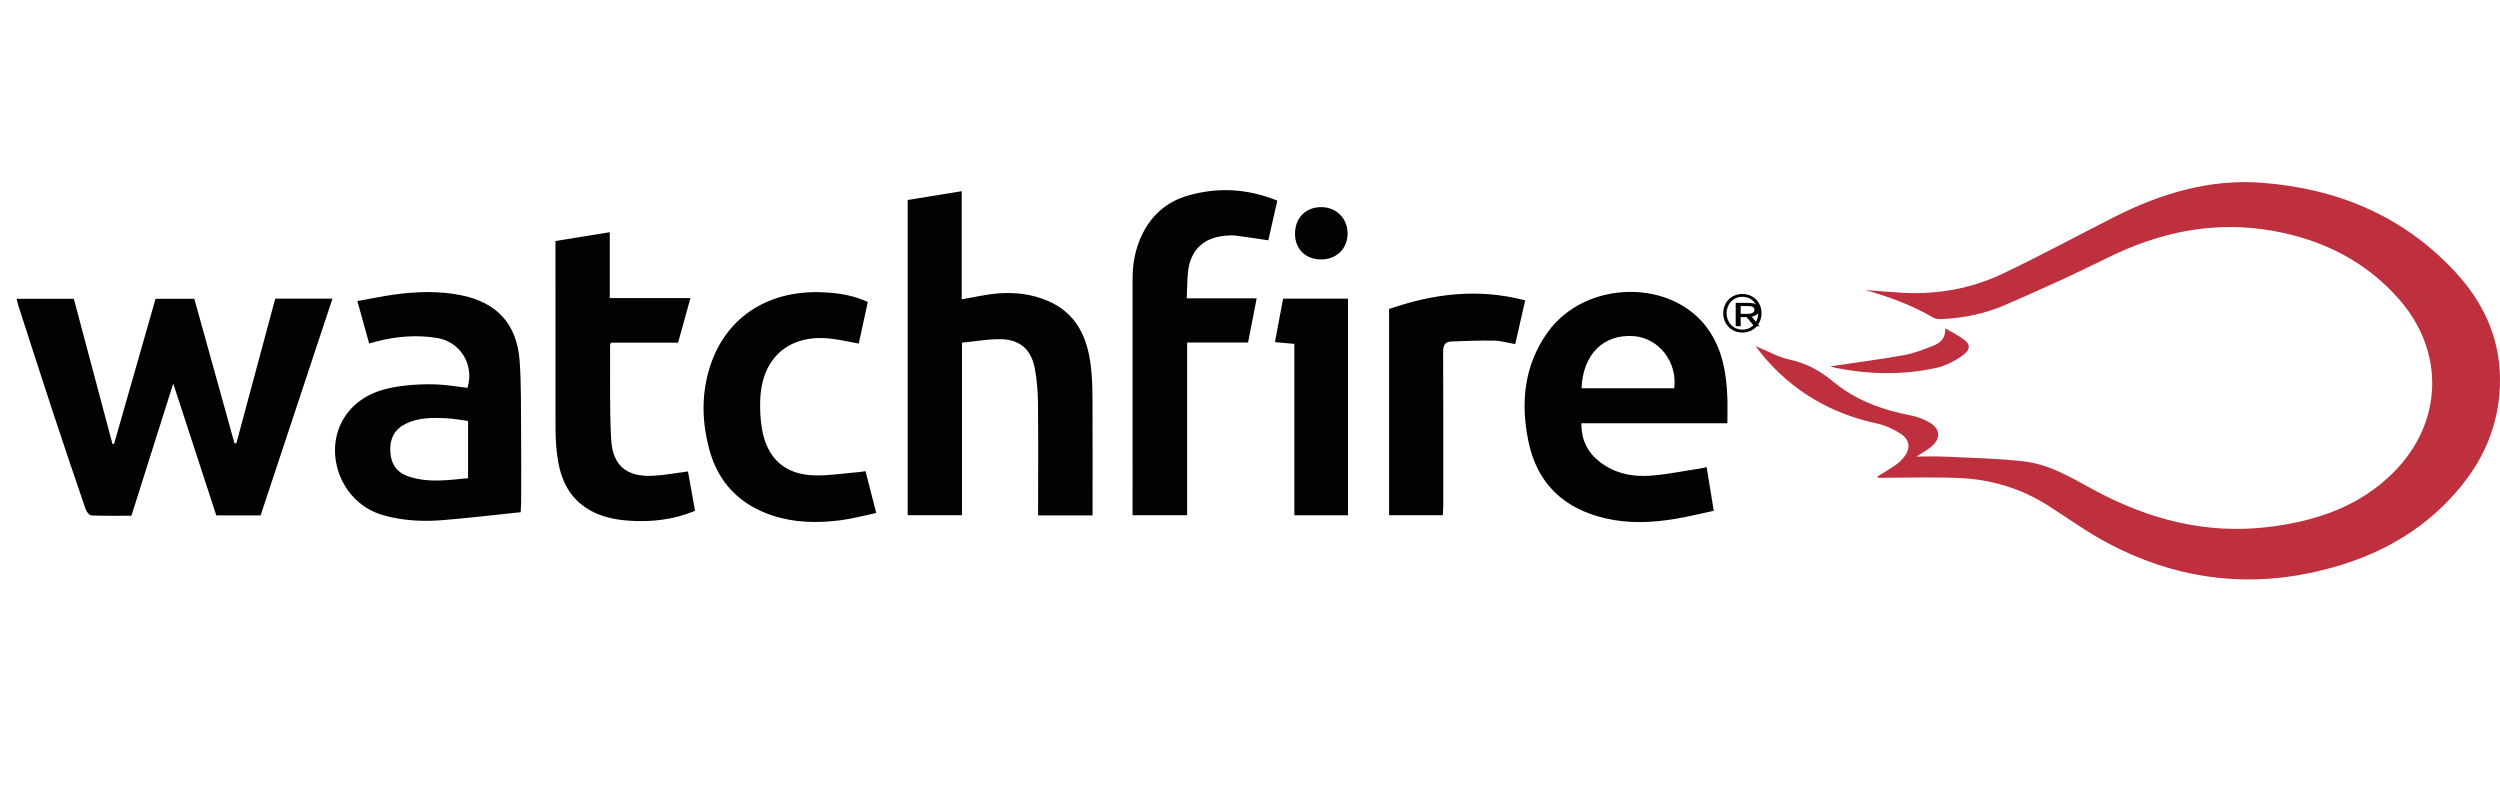
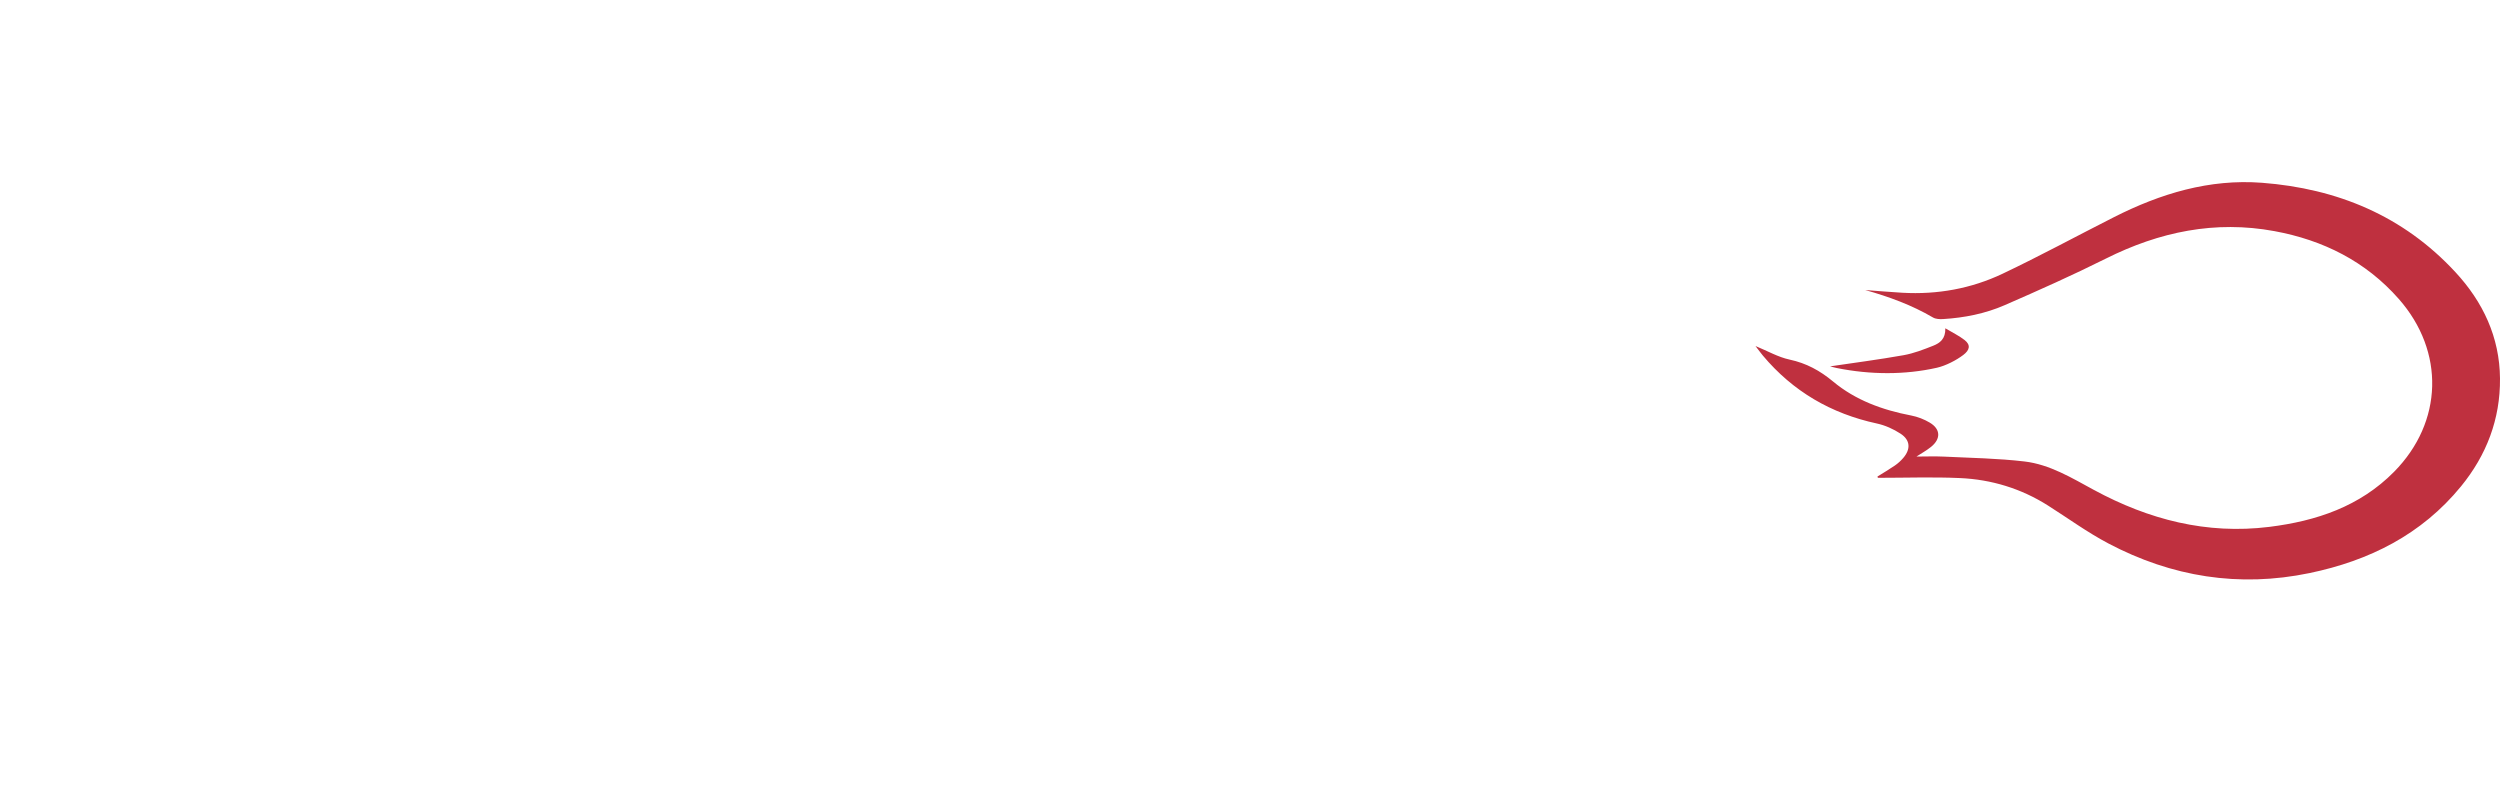
<svg xmlns="http://www.w3.org/2000/svg" width="151" height="48" viewBox="0 0 151 48">
  <g fill="none" transform="translate(1 11)">
    <path fill="#BF303F" d="M126.684,2.116 C129.496,0.692 132.444,-0.204 135.627,0.04 C140.172,0.389 144.16,2.033 147.31,5.441 C148.973,7.238 149.978,9.363 150,11.859 C150.021,14.314 149.187,16.49 147.644,18.378 C145.262,21.291 142.103,22.864 138.497,23.614 C134.234,24.5 130.172,23.843 126.34,21.821 C125.078,21.155 123.913,20.305 122.705,19.538 C121.077,18.505 119.284,17.96 117.377,17.875 C115.728,17.802 114.074,17.86 112.422,17.86 C112.413,17.834 112.406,17.808 112.399,17.782 C112.752,17.561 113.111,17.351 113.454,17.115 C113.638,16.988 113.809,16.832 113.955,16.662 C114.416,16.129 114.387,15.58 113.793,15.194 C113.362,14.913 112.861,14.687 112.361,14.579 C109.6,13.983 107.293,12.644 105.47,10.469 C105.33,10.301 105.204,10.123 105.032,9.9 C105.77,10.203 106.406,10.573 107.091,10.719 C108.102,10.936 108.924,11.383 109.721,12.046 C111.077,13.175 112.706,13.766 114.433,14.096 C114.824,14.171 115.218,14.324 115.56,14.528 C116.217,14.921 116.236,15.507 115.632,15.994 C115.353,16.22 115.032,16.393 114.752,16.576 C115.289,16.576 115.858,16.553 116.424,16.58 C118.043,16.659 119.671,16.684 121.278,16.873 C122.811,17.054 124.136,17.869 125.474,18.593 C128.788,20.386 132.285,21.294 136.071,20.823 C138.914,20.468 141.536,19.591 143.605,17.494 C146.565,14.492 146.678,10.229 143.89,7.06 C141.885,4.78 139.319,3.505 136.38,2.961 C132.794,2.297 129.43,3 126.194,4.619 C124.189,5.621 122.139,6.535 120.085,7.431 C118.907,7.945 117.646,8.194 116.361,8.272 C116.158,8.284 115.918,8.273 115.752,8.176 C114.468,7.423 113.089,6.921 111.66,6.518 C112.408,6.574 113.156,6.639 113.904,6.682 C116.016,6.802 118.058,6.435 119.961,5.531 C122.23,4.453 124.442,3.252 126.684,2.116 Z M116.497,8.829 C116.938,9.093 117.327,9.277 117.659,9.537 C118.045,9.838 117.971,10.145 117.582,10.44 C117.166,10.757 116.528,11.089 115.992,11.211 C114.067,11.647 111.979,11.64 109.932,11.227 C109.774,11.195 109.619,11.149 109.538,11.128 C110.983,10.914 112.486,10.719 113.975,10.454 C114.59,10.345 115.188,10.111 115.773,9.879 C116.166,9.723 116.519,9.465 116.497,8.829 Z" />
-     <path fill="#020202" d="M13.275 15.776 13.163 15.775C12.352 12.858 11.542 9.942 10.737 7.048L8.396 7.048C7.555 9.99 6.721 12.902 5.889 15.814 5.856 15.814 5.824 15.812 5.792 15.811 5.014 12.885 4.234 9.961 3.459 7.047L0 7.047C.051 7.235.083 7.379.128 7.52.817 9.648 1.499 11.779 2.2 13.903 2.844 15.855 3.502 17.802 4.169 19.747 4.223 19.902 4.391 20.127 4.513 20.132 5.307 20.167 6.103 20.15 6.938 20.15 7.772 17.513 8.6 14.899 9.464 12.167 10.357 14.902 11.209 17.513 12.064 20.13L14.741 20.13C16.18 15.79 17.623 11.438 19.08 7.041L15.624 7.041C14.839 9.963 14.057 12.871 13.275 15.778L13.275 15.776ZM64.885 11.102C64.677 9.353 64 7.897 62.271 7.164 61.323 6.763 60.32 6.644 59.31 6.719 58.586 6.772 57.871 6.947 57.087 7.078L57.087.549C55.955.733 54.896.906 53.824 1.08L53.824 20.12 57.104 20.12 57.104 9.697C57.917 9.618 58.675 9.477 59.431 9.486 60.61 9.501 61.301 10.118 61.51 11.292 61.628 11.959 61.686 12.644 61.694 13.321 61.717 15.409 61.702 17.499 61.702 19.588 61.702 19.763 61.702 19.938 61.702 20.132L64.991 20.132 64.991 19.543C64.991 17.394 64.998 15.244 64.986 13.094 64.983 12.43 64.965 11.761 64.886 11.102L64.885 11.102ZM72.928 3.245C73.166 3.221 73.412 3.203 73.647 3.232 74.284 3.309 74.917 3.414 75.604 3.515 75.783 2.733 75.966 1.933 76.152 1.118 74.35.393 72.569.29 70.76.811 69.492 1.176 68.566 1.971 67.986 3.166 67.583 3.997 67.409 4.884 67.408 5.802 67.404 10.388 67.406 14.974 67.406 19.56 67.406 19.737 67.406 19.913 67.406 20.119L70.703 20.119 70.703 9.688 74.383 9.688C74.559 8.783 74.726 7.928 74.904 7.018L70.68 7.018C70.706 6.446 70.702 5.921 70.759 5.402 70.897 4.134 71.666 3.378 72.926 3.247L72.928 3.245ZM38.446 17.737C36.853 17.818 36 17.129 35.913 15.527 35.812 13.64 35.861 11.747 35.847 9.856 35.847 9.814 35.875 9.773 35.903 9.697L39.956 9.697C40.208 8.79 40.447 7.929 40.704 7.002L35.83 7.002 35.83 3.026C34.699 3.209 33.64 3.382 32.55 3.559L32.55 4.199C32.55 7.74 32.546 11.281 32.553 14.822 32.554 15.336 32.579 15.852 32.637 16.361 32.791 17.717 33.232 18.925 34.444 19.706 35.2 20.192 36.044 20.376 36.925 20.444 38.306 20.55 39.649 20.403 40.982 19.855 40.836 19.043 40.694 18.249 40.555 17.475 39.812 17.571 39.132 17.702 38.446 17.737L38.446 17.737ZM50.883 17.513C49.986 17.586 49.088 17.736 48.194 17.713 46.42 17.666 45.347 16.704 45.029 14.944 44.926 14.369 44.899 13.77 44.917 13.184 44.996 10.578 46.695 9.132 49.266 9.464 49.794 9.532 50.315 9.652 50.869 9.753 51.054 8.902 51.232 8.081 51.416 7.239 50.528 6.829 49.627 6.696 48.71 6.654 45.26 6.497 42.655 8.299 41.788 11.462 41.361 13.015 41.421 14.579 41.835 16.126 42.38 18.157 43.677 19.481 45.651 20.136 46.992 20.581 48.374 20.6 49.756 20.425 50.476 20.335 51.182 20.139 51.925 19.985 51.691 19.074 51.487 18.275 51.277 17.456 51.117 17.479 51.001 17.501 50.884 17.511L50.883 17.513ZM82.901 7.663 82.901 20.119 86.147 20.119C86.158 19.88 86.174 19.671 86.174 19.463 86.175 16.391 86.181 13.319 86.165 10.247 86.163 9.85 86.285 9.636 86.676 9.624 87.529 9.595 88.382 9.556 89.234 9.573 89.645 9.581 90.055 9.704 90.52 9.784 90.723 8.896 90.918 8.037 91.122 7.143 88.281 6.396 85.584 6.735 82.901 7.663ZM76.007 9.665C76.43 9.703 76.769 9.733 77.179 9.769L77.179 20.121 80.42 20.121 80.42 7.04 76.498 7.04C76.333 7.924 76.17 8.788 76.007 9.665ZM78.759 4.671C79.699 4.688 80.38 4.045 80.394 3.125 80.408 2.209 79.732 1.519 78.814 1.511 77.878 1.503 77.228 2.149 77.218 3.095 77.209 4.019 77.829 4.653 78.759 4.671L78.759 4.671ZM102.221 8.959C100.074 5.798 94.753 5.868 92.466 9.088 91.05 11.084 90.841 13.313 91.311 15.636 91.832 18.209 93.46 19.723 95.965 20.307 97.347 20.63 98.747 20.574 100.137 20.348 100.916 20.222 101.685 20.028 102.511 19.853 102.36 18.924 102.225 18.095 102.082 17.214 101.901 17.252 101.786 17.282 101.668 17.3 100.675 17.45 99.685 17.659 98.686 17.731 97.587 17.81 96.521 17.597 95.618 16.891 94.89 16.322 94.507 15.576 94.517 14.566L103.334 14.566C103.334 13.991 103.351 13.48 103.331 12.97 103.273 11.547 103.04 10.164 102.221 8.958L102.221 8.959ZM100.125 12.45 94.526 12.45C94.602 10.414 95.845 9.166 97.682 9.302 99.175 9.413 100.323 10.843 100.125 12.45ZM30.386 10.801C30.225 8.568 29.011 7.26 26.839 6.829 25.493 6.561 24.143 6.607 22.796 6.794 22.073 6.895 21.356 7.048 20.585 7.186 20.836 8.087 21.063 8.906 21.297 9.747 21.476 9.698 21.59 9.665 21.703 9.635 22.925 9.312 24.166 9.21 25.413 9.416 26.829 9.648 27.664 11.074 27.233 12.426 26.604 12.353 25.981 12.241 25.354 12.218 24.71 12.195 24.059 12.22 23.419 12.294 22.235 12.43 21.106 12.748 20.244 13.647 18.277 15.699 19.328 19.309 22.127 20.113 23.312 20.454 24.532 20.515 25.751 20.415 27.305 20.288 28.854 20.103 30.449 19.938 30.464 19.618 30.477 19.454 30.477 19.291 30.478 17.882 30.487 16.474 30.474 15.066 30.461 13.644 30.488 12.217 30.386 10.8L30.386 10.801ZM27.271 17.882C26.061 17.999 24.869 18.175 23.692 17.783 22.956 17.539 22.598 17.025 22.571 16.203 22.547 15.473 22.847 14.913 23.517 14.589 24.29 14.215 25.12 14.222 25.947 14.261 26.378 14.282 26.806 14.365 27.271 14.425L27.271 17.882 27.271 17.882ZM105.142 7.973C105.226 7.897 105.268 7.809 105.268 7.706 105.268 7.589 105.215 7.49 105.11 7.412 105.004 7.332 104.825 7.292 104.571 7.292L103.836 7.292 103.836 8.704 104.137 8.704 104.137 8.154 104.494 8.154 104.953 8.704 105.278 8.704 104.803 8.131C104.946 8.101 105.058 8.048 105.143 7.972L105.142 7.973ZM104.137 7.956 104.137 7.485 104.564 7.485C104.707 7.485 104.81 7.504 104.872 7.542 104.936 7.58 104.967 7.634 104.967 7.706 104.967 7.872 104.829 7.956 104.556 7.956L104.137 7.956Z" />
-     <path fill="#020202" d="M105.311,8.374 C105.368,8.233 105.396,8.081 105.396,7.918 C105.396,7.756 105.368,7.604 105.311,7.462 C105.254,7.32 105.176,7.198 105.074,7.094 C104.973,6.991 104.851,6.909 104.709,6.848 C104.566,6.788 104.409,6.757 104.237,6.757 C104.066,6.757 103.91,6.787 103.769,6.848 C103.628,6.909 103.507,6.991 103.406,7.094 C103.305,7.198 103.225,7.32 103.169,7.462 C103.112,7.604 103.084,7.756 103.084,7.918 C103.084,8.081 103.112,8.233 103.169,8.374 C103.226,8.516 103.305,8.64 103.406,8.745 C103.507,8.85 103.628,8.933 103.769,8.994 C103.91,9.055 104.066,9.085 104.237,9.085 C104.409,9.085 104.566,9.055 104.709,8.994 C104.851,8.934 104.973,8.85 105.074,8.745 C105.176,8.64 105.255,8.516 105.311,8.374 Z M104.629,8.83 C104.513,8.882 104.382,8.908 104.238,8.908 C104.095,8.908 103.969,8.881 103.853,8.83 C103.736,8.779 103.636,8.708 103.552,8.618 C103.468,8.528 103.403,8.422 103.356,8.302 C103.309,8.181 103.286,8.053 103.286,7.918 C103.286,7.784 103.31,7.657 103.356,7.538 C103.402,7.418 103.467,7.313 103.552,7.221 C103.636,7.13 103.736,7.059 103.853,7.006 C103.969,6.954 104.098,6.928 104.238,6.928 C104.378,6.928 104.513,6.954 104.629,7.006 C104.746,7.058 104.846,7.13 104.93,7.221 C105.014,7.313 105.079,7.418 105.126,7.538 C105.172,7.657 105.195,7.784 105.195,7.918 C105.195,8.053 105.172,8.181 105.126,8.302 C105.08,8.422 105.014,8.528 104.93,8.618 C104.846,8.708 104.746,8.779 104.629,8.83 Z" />
  </g>
</svg>